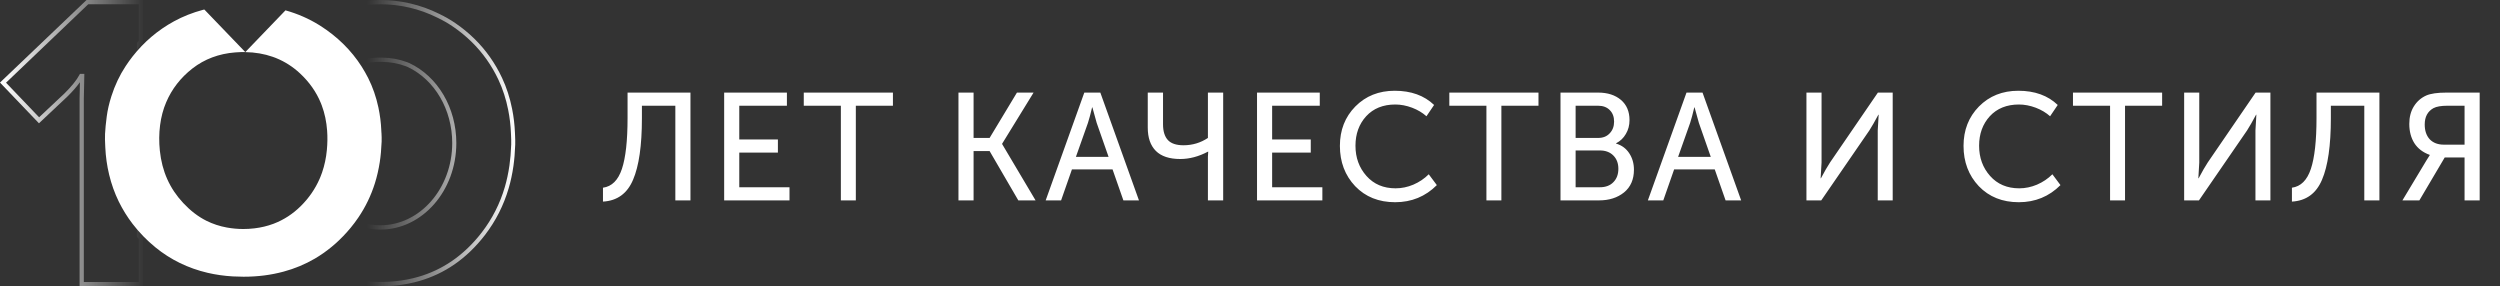
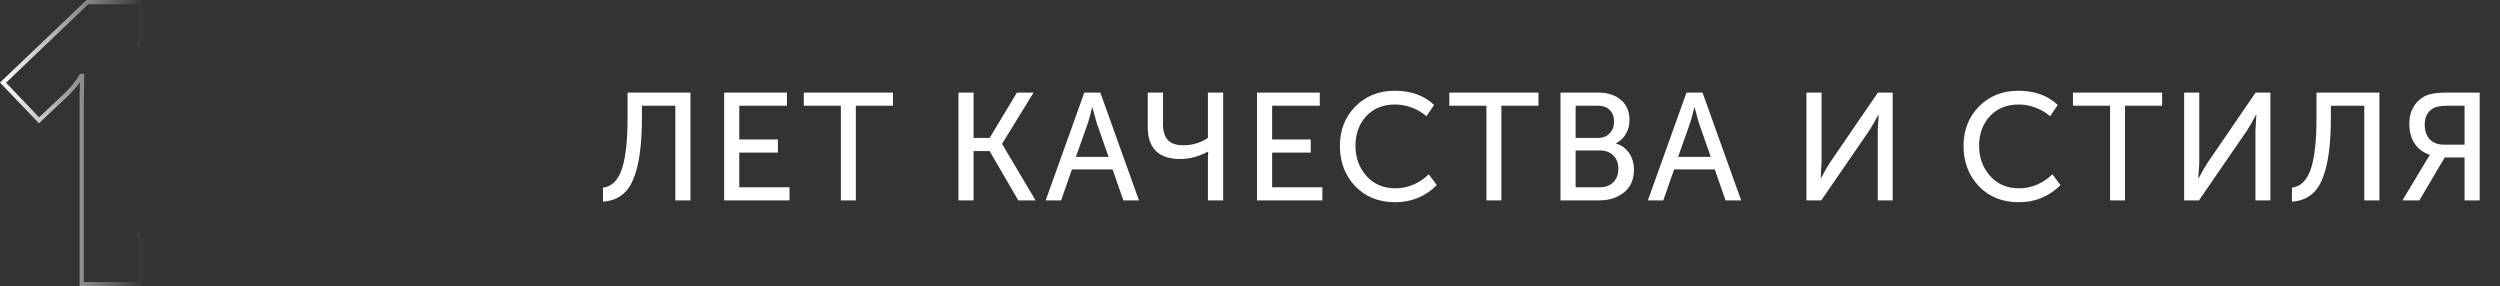
<svg xmlns="http://www.w3.org/2000/svg" width="262" height="30" viewBox="0 0 262 30" fill="none">
  <rect x="0" y="0" width="262" height="30" fill="#333333" stroke="none" />
  <path d="M14.349 4.496V5.214C14.542 4.963 14.741 4.719 14.946 4.486L15 4.422V0H9.071L0 8.653L4.083 12.921L7.082 10.101C7.635 9.553 8.06 9.062 8.376 8.617L8.342 10.338V30H14.998V24.902L14.946 24.84C14.739 24.596 14.538 24.349 14.347 24.094V24.816C14.414 24.9 14.482 24.981 14.55 25.063V29.553H8.787V10.342L8.84 7.743H8.378L8.313 7.863C8.03 8.396 7.51 9.044 6.769 9.78L4.099 12.291L0.633 8.667L9.249 0.445H14.55V4.257C14.482 4.336 14.414 4.414 14.347 4.496H14.349Z" fill="url(#paint0_linear_2399_1630)" />
-   <path d="M39.972 13.903C39.968 13.82 39.964 13.736 39.96 13.652C39.927 12.863 39.825 12.059 39.656 11.261C39.422 10.16 39.06 9.12 38.581 8.171C38.371 7.758 38.143 7.359 37.898 6.971C36.808 5.266 35.345 3.826 33.535 2.68C33.5 2.659 33.465 2.636 33.43 2.615C32.368 1.957 31.188 1.441 29.918 1.084L25.706 5.462C26.743 5.479 27.686 5.641 28.585 5.955C28.676 5.987 28.767 6.021 28.858 6.056C28.887 6.067 28.916 6.078 28.947 6.092C29.86 6.463 30.698 6.999 31.443 7.693C32.424 8.61 33.149 9.639 33.623 10.797C33.658 10.881 33.691 10.965 33.722 11.049C34.028 11.866 34.214 12.747 34.283 13.696C34.33 14.343 34.322 15.022 34.256 15.712C34.179 16.547 34.008 17.342 33.753 18.08C33.705 18.217 33.654 18.354 33.6 18.487C33.565 18.577 33.529 18.664 33.49 18.752C33.028 19.805 32.368 20.762 31.52 21.601C30.69 22.421 29.75 23.033 28.709 23.433C28.684 23.442 28.661 23.452 28.636 23.461C28.012 23.693 27.355 23.849 26.664 23.931C26.275 23.977 25.882 24 25.499 24C24.924 24 24.35 23.948 23.789 23.847C23.023 23.709 22.295 23.469 21.622 23.132C20.759 22.698 19.968 22.092 19.203 21.276C17.779 19.752 16.978 17.959 16.752 15.792C16.657 14.883 16.665 13.983 16.777 13.118C16.887 12.26 17.102 11.452 17.416 10.717C18.008 9.327 18.934 8.135 20.169 7.174C21.434 6.191 22.939 5.626 24.644 5.493C24.832 5.477 25.021 5.468 25.223 5.46C25.223 5.46 25.226 5.46 25.23 5.46H25.652C25.671 5.46 25.691 5.46 25.708 5.46L21.417 1C21.374 1.004 21.332 1.013 21.289 1.025C20.186 1.321 19.157 1.728 18.234 2.234C16.547 3.157 15.092 4.391 13.898 5.913C13.645 6.236 13.401 6.575 13.171 6.925C12.538 7.883 12.035 8.949 11.673 10.088C11.433 10.843 11.274 11.535 11.187 12.201C11.091 12.931 11.036 13.495 11.009 14.021C10.988 14.427 11.007 14.826 11.025 15.21C11.029 15.292 11.033 15.374 11.036 15.456C11.077 16.405 11.213 17.363 11.437 18.301C11.675 19.29 12.014 20.239 12.445 21.122C12.851 21.949 13.337 22.733 13.9 23.467C14.587 24.365 15.39 25.19 16.301 25.932C17.876 27.216 19.708 28.11 21.75 28.589C22.599 28.789 23.495 28.916 24.412 28.968C24.787 28.989 25.163 29 25.526 29C27.018 29 28.39 28.825 29.723 28.465C30.878 28.154 31.973 27.699 32.987 27.108C33.136 27.02 33.283 26.931 33.428 26.837C34.645 26.061 35.761 25.067 36.742 23.88C37.033 23.53 37.303 23.168 37.555 22.796C38.308 21.687 38.888 20.483 39.289 19.206C39.509 18.508 39.679 17.763 39.799 16.994C39.898 16.349 39.962 15.648 39.995 14.849C40.008 14.525 39.993 14.21 39.977 13.903H39.972Z" fill="white" />
-   <path d="M39.889 29.998C39.534 29.998 39.17 29.986 38.804 29.964C37.911 29.909 37.038 29.776 36.211 29.567C35.199 29.311 34.233 28.941 33.337 28.466L33 28.287L33.442 27.991C34.679 27.143 35.813 26.055 36.807 24.761C37.103 24.376 37.381 23.977 37.632 23.579L37.81 23.285L37.964 23.331C38.579 23.516 39.22 23.609 39.862 23.609C44.014 23.609 47.392 19.743 47.392 14.993C47.392 11.491 45.565 8.364 42.735 7.025C42.659 6.993 42.583 6.963 42.514 6.937C41.743 6.647 40.933 6.498 40.037 6.484H39.618C39.444 6.492 39.279 6.5 39.117 6.514C38.85 6.536 38.587 6.572 38.334 6.621L38.189 6.649L38.112 6.516C38.071 6.441 38.027 6.367 37.983 6.292C36.925 4.516 35.515 2.998 33.793 1.776L33.478 1.552L33.823 1.385C35.719 0.465 37.749 0 39.858 0C41.967 0 44.081 0.487 46.015 1.446C46.6 1.724 47.166 2.048 47.696 2.408C49.142 3.393 50.365 4.589 51.335 5.96C51.819 6.643 52.252 7.386 52.617 8.167C53.086 9.166 53.441 10.259 53.669 11.413C53.835 12.246 53.934 13.09 53.967 13.92L53.978 14.18C53.991 14.482 54.008 14.822 53.995 15.172C53.965 16.006 53.902 16.739 53.806 17.411C53.69 18.215 53.525 18.996 53.309 19.729C52.787 21.515 51.95 23.164 50.824 24.63C49.868 25.872 48.782 26.915 47.593 27.731C46.486 28.49 45.266 29.064 43.972 29.44C42.691 29.811 41.316 30 39.887 30L39.889 29.998ZM33.865 28.236C34.635 28.615 35.456 28.915 36.31 29.13C37.114 29.334 37.96 29.462 38.831 29.515C40.622 29.625 42.309 29.454 43.861 29.005C45.114 28.643 46.293 28.085 47.364 27.352C48.515 26.563 49.571 25.552 50.498 24.346C51.59 22.926 52.402 21.328 52.907 19.598C53.115 18.885 53.277 18.128 53.389 17.345C53.483 16.688 53.544 15.974 53.574 15.156C53.586 14.826 53.57 14.496 53.557 14.204L53.545 13.94C53.515 13.136 53.418 12.319 53.256 11.508C53.035 10.39 52.694 9.335 52.24 8.368C51.886 7.611 51.467 6.892 50.998 6.232C50.058 4.903 48.871 3.743 47.467 2.787C46.954 2.438 46.407 2.124 45.84 1.854C43.961 0.922 41.95 0.449 39.862 0.449C37.943 0.449 36.091 0.848 34.351 1.633C35.98 2.849 37.324 4.335 38.349 6.055C38.368 6.087 38.389 6.121 38.408 6.155C38.629 6.117 38.858 6.089 39.088 6.069C39.256 6.055 39.425 6.047 39.605 6.037H39.974H40.05C40.99 6.053 41.846 6.21 42.661 6.516C42.735 6.544 42.815 6.576 42.905 6.613C45.897 8.028 47.823 11.316 47.823 14.995C47.823 19.995 44.254 24.062 39.866 24.062C39.237 24.062 38.61 23.977 38.002 23.81C37.722 24.253 37.44 24.658 37.141 25.049C36.167 26.313 35.068 27.386 33.867 28.238L33.865 28.236Z" fill="url(#paint1_linear_2399_1630)" />
  <path d="M63.192 21.128V19.672C64.12 19.544 64.781 18.888 65.176 17.704C65.571 16.52 65.768 14.744 65.768 12.376V9.704H72.36V21H70.776V11.08H67.272V12.392C67.272 15.251 66.963 17.4 66.344 18.84C65.736 20.28 64.685 21.043 63.192 21.128ZM82.468 9.704V11.08H77.476V14.616H81.524V15.992H77.476V19.624H82.74V21H75.892V9.704H82.468ZM88.123 11.08H84.235V9.704H93.579V11.08H89.691V21H88.123V11.08ZM108.319 9.704L105.023 15.064V15.096L108.527 21H106.719L103.711 15.832H102.031V21H100.447V9.704H102.031V14.456H103.711L106.575 9.704H108.319ZM116.595 17.752H112.339L111.203 21H109.587L113.635 9.704H115.315L119.363 21H117.731L116.595 17.752ZM116.179 16.44L114.931 12.872L114.483 11.256H114.451C114.291 11.939 114.147 12.477 114.019 12.872L112.755 16.44H116.179ZM126.589 16.424L126.621 15.896H126.589C125.619 16.408 124.653 16.664 123.693 16.664C122.552 16.664 121.699 16.381 121.133 15.816C120.568 15.251 120.285 14.435 120.285 13.368V9.704H121.885V13.032C121.885 13.757 122.056 14.307 122.397 14.68C122.739 15.043 123.283 15.224 124.029 15.224C124.968 15.224 125.821 14.968 126.589 14.456V9.704H128.189V21H126.589V16.424ZM138.312 9.704V11.08H133.32V14.616H137.368V15.992H133.32V19.624H138.584V21H131.736V9.704H138.312ZM147.989 11.288C147.391 11.064 146.805 10.952 146.229 10.952C144.949 10.952 143.93 11.363 143.173 12.184C142.426 13.005 142.053 14.035 142.053 15.272C142.053 16.52 142.437 17.576 143.205 18.44C143.973 19.304 144.991 19.736 146.261 19.736C146.89 19.736 147.509 19.608 148.117 19.352C148.735 19.085 149.274 18.723 149.733 18.264L150.581 19.4C149.386 20.595 147.93 21.192 146.213 21.192C144.495 21.192 143.098 20.632 142.021 19.512C140.954 18.381 140.421 16.973 140.421 15.288C140.421 13.635 140.959 12.259 142.037 11.16C143.125 10.061 144.501 9.512 146.165 9.512C147.882 9.512 149.258 10.008 150.293 11L149.493 12.184C149.077 11.811 148.575 11.512 147.989 11.288ZM155.777 11.08H151.889V9.704H161.233V11.08H157.345V21H155.777V11.08ZM169.877 10.472C170.474 10.984 170.773 11.688 170.773 12.584C170.773 13.128 170.645 13.613 170.389 14.04C170.144 14.467 169.802 14.792 169.365 15.016V15.048C169.952 15.219 170.41 15.555 170.741 16.056C171.072 16.557 171.237 17.133 171.237 17.784C171.237 18.808 170.89 19.603 170.197 20.168C169.504 20.723 168.634 21 167.589 21H163.541V9.704H167.493C168.474 9.704 169.269 9.96 169.877 10.472ZM165.125 19.624H167.669C168.266 19.624 168.736 19.448 169.077 19.096C169.429 18.744 169.605 18.275 169.605 17.688C169.605 17.112 169.429 16.648 169.077 16.296C168.725 15.944 168.256 15.768 167.669 15.768H165.125V19.624ZM165.125 14.456H167.493C167.994 14.456 168.394 14.296 168.693 13.976C169.002 13.656 169.157 13.245 169.157 12.744C169.157 12.243 169.008 11.843 168.709 11.544C168.41 11.235 168 11.08 167.477 11.08H165.125V14.456ZM179.705 17.752H175.449L174.313 21H172.697L176.745 9.704H178.425L182.473 21H180.841L179.705 17.752ZM179.289 16.44L178.041 12.872L177.593 11.256H177.561C177.401 11.939 177.257 12.477 177.129 12.872L175.865 16.44H179.289ZM196.787 21V13.672L196.883 12.024H196.851C196.488 12.707 196.174 13.256 195.907 13.672L190.867 21H189.315V9.704H190.899V17.032L190.803 18.68H190.835C191.208 17.976 191.528 17.421 191.795 17.016L196.803 9.704H198.355V21H196.787ZM213.346 11.288C212.749 11.064 212.162 10.952 211.586 10.952C210.306 10.952 209.287 11.363 208.53 12.184C207.783 13.005 207.41 14.035 207.41 15.272C207.41 16.52 207.794 17.576 208.562 18.44C209.33 19.304 210.349 19.736 211.618 19.736C212.247 19.736 212.866 19.608 213.474 19.352C214.093 19.085 214.631 18.723 215.09 18.264L215.938 19.4C214.743 20.595 213.287 21.192 211.57 21.192C209.853 21.192 208.455 20.632 207.378 19.512C206.311 18.381 205.778 16.973 205.778 15.288C205.778 13.635 206.317 12.259 207.394 11.16C208.482 10.061 209.858 9.512 211.522 9.512C213.239 9.512 214.615 10.008 215.65 11L214.85 12.184C214.434 11.811 213.933 11.512 213.346 11.288ZM221.135 11.08H217.247V9.704H226.591V11.08H222.703V21H221.135V11.08ZM236.371 21V13.672L236.467 12.024H236.435C236.072 12.707 235.757 13.256 235.491 13.672L230.451 21H228.899V9.704H230.483V17.032L230.387 18.68H230.419C230.792 17.976 231.112 17.421 231.379 17.016L236.387 9.704H237.939V21H236.371ZM240.194 21.128V19.672C241.122 19.544 241.783 18.888 242.178 17.704C242.573 16.52 242.77 14.744 242.77 12.376V9.704H249.362V21H247.778V11.08H244.274V12.392C244.274 15.251 243.965 17.4 243.346 18.84C242.738 20.28 241.687 21.043 240.194 21.128ZM256.382 9.704H259.87V21H258.286V16.504H256.206L253.55 21H251.774L254.302 16.792L254.638 16.264V16.232C253.923 15.976 253.384 15.565 253.022 15C252.67 14.435 252.494 13.763 252.494 12.984C252.494 12.269 252.654 11.656 252.974 11.144C253.294 10.632 253.726 10.253 254.27 10.008C254.739 9.805 255.443 9.704 256.382 9.704ZM254.11 13.048C254.11 13.699 254.286 14.216 254.638 14.6C255 14.973 255.491 15.16 256.11 15.16H258.286V11.08H256.494C255.832 11.08 255.342 11.165 255.022 11.336C254.414 11.677 254.11 12.248 254.11 13.048Z" fill="white" />
  <defs>
    <linearGradient id="paint0_linear_2399_1630" x1="0.207" y1="15" x2="15.207" y2="15" gradientUnits="userSpaceOnUse">
      <stop stop-color="white" />
      <stop offset="1" stop-color="white" stop-opacity="0" />
    </linearGradient>
    <linearGradient id="paint1_linear_2399_1630" x1="33" y1="14.999" x2="54.003" y2="14.999" gradientUnits="userSpaceOnUse">
      <stop offset="0.26" stop-color="white" stop-opacity="0" />
      <stop offset="1" stop-color="white" />
    </linearGradient>
  </defs>
</svg>